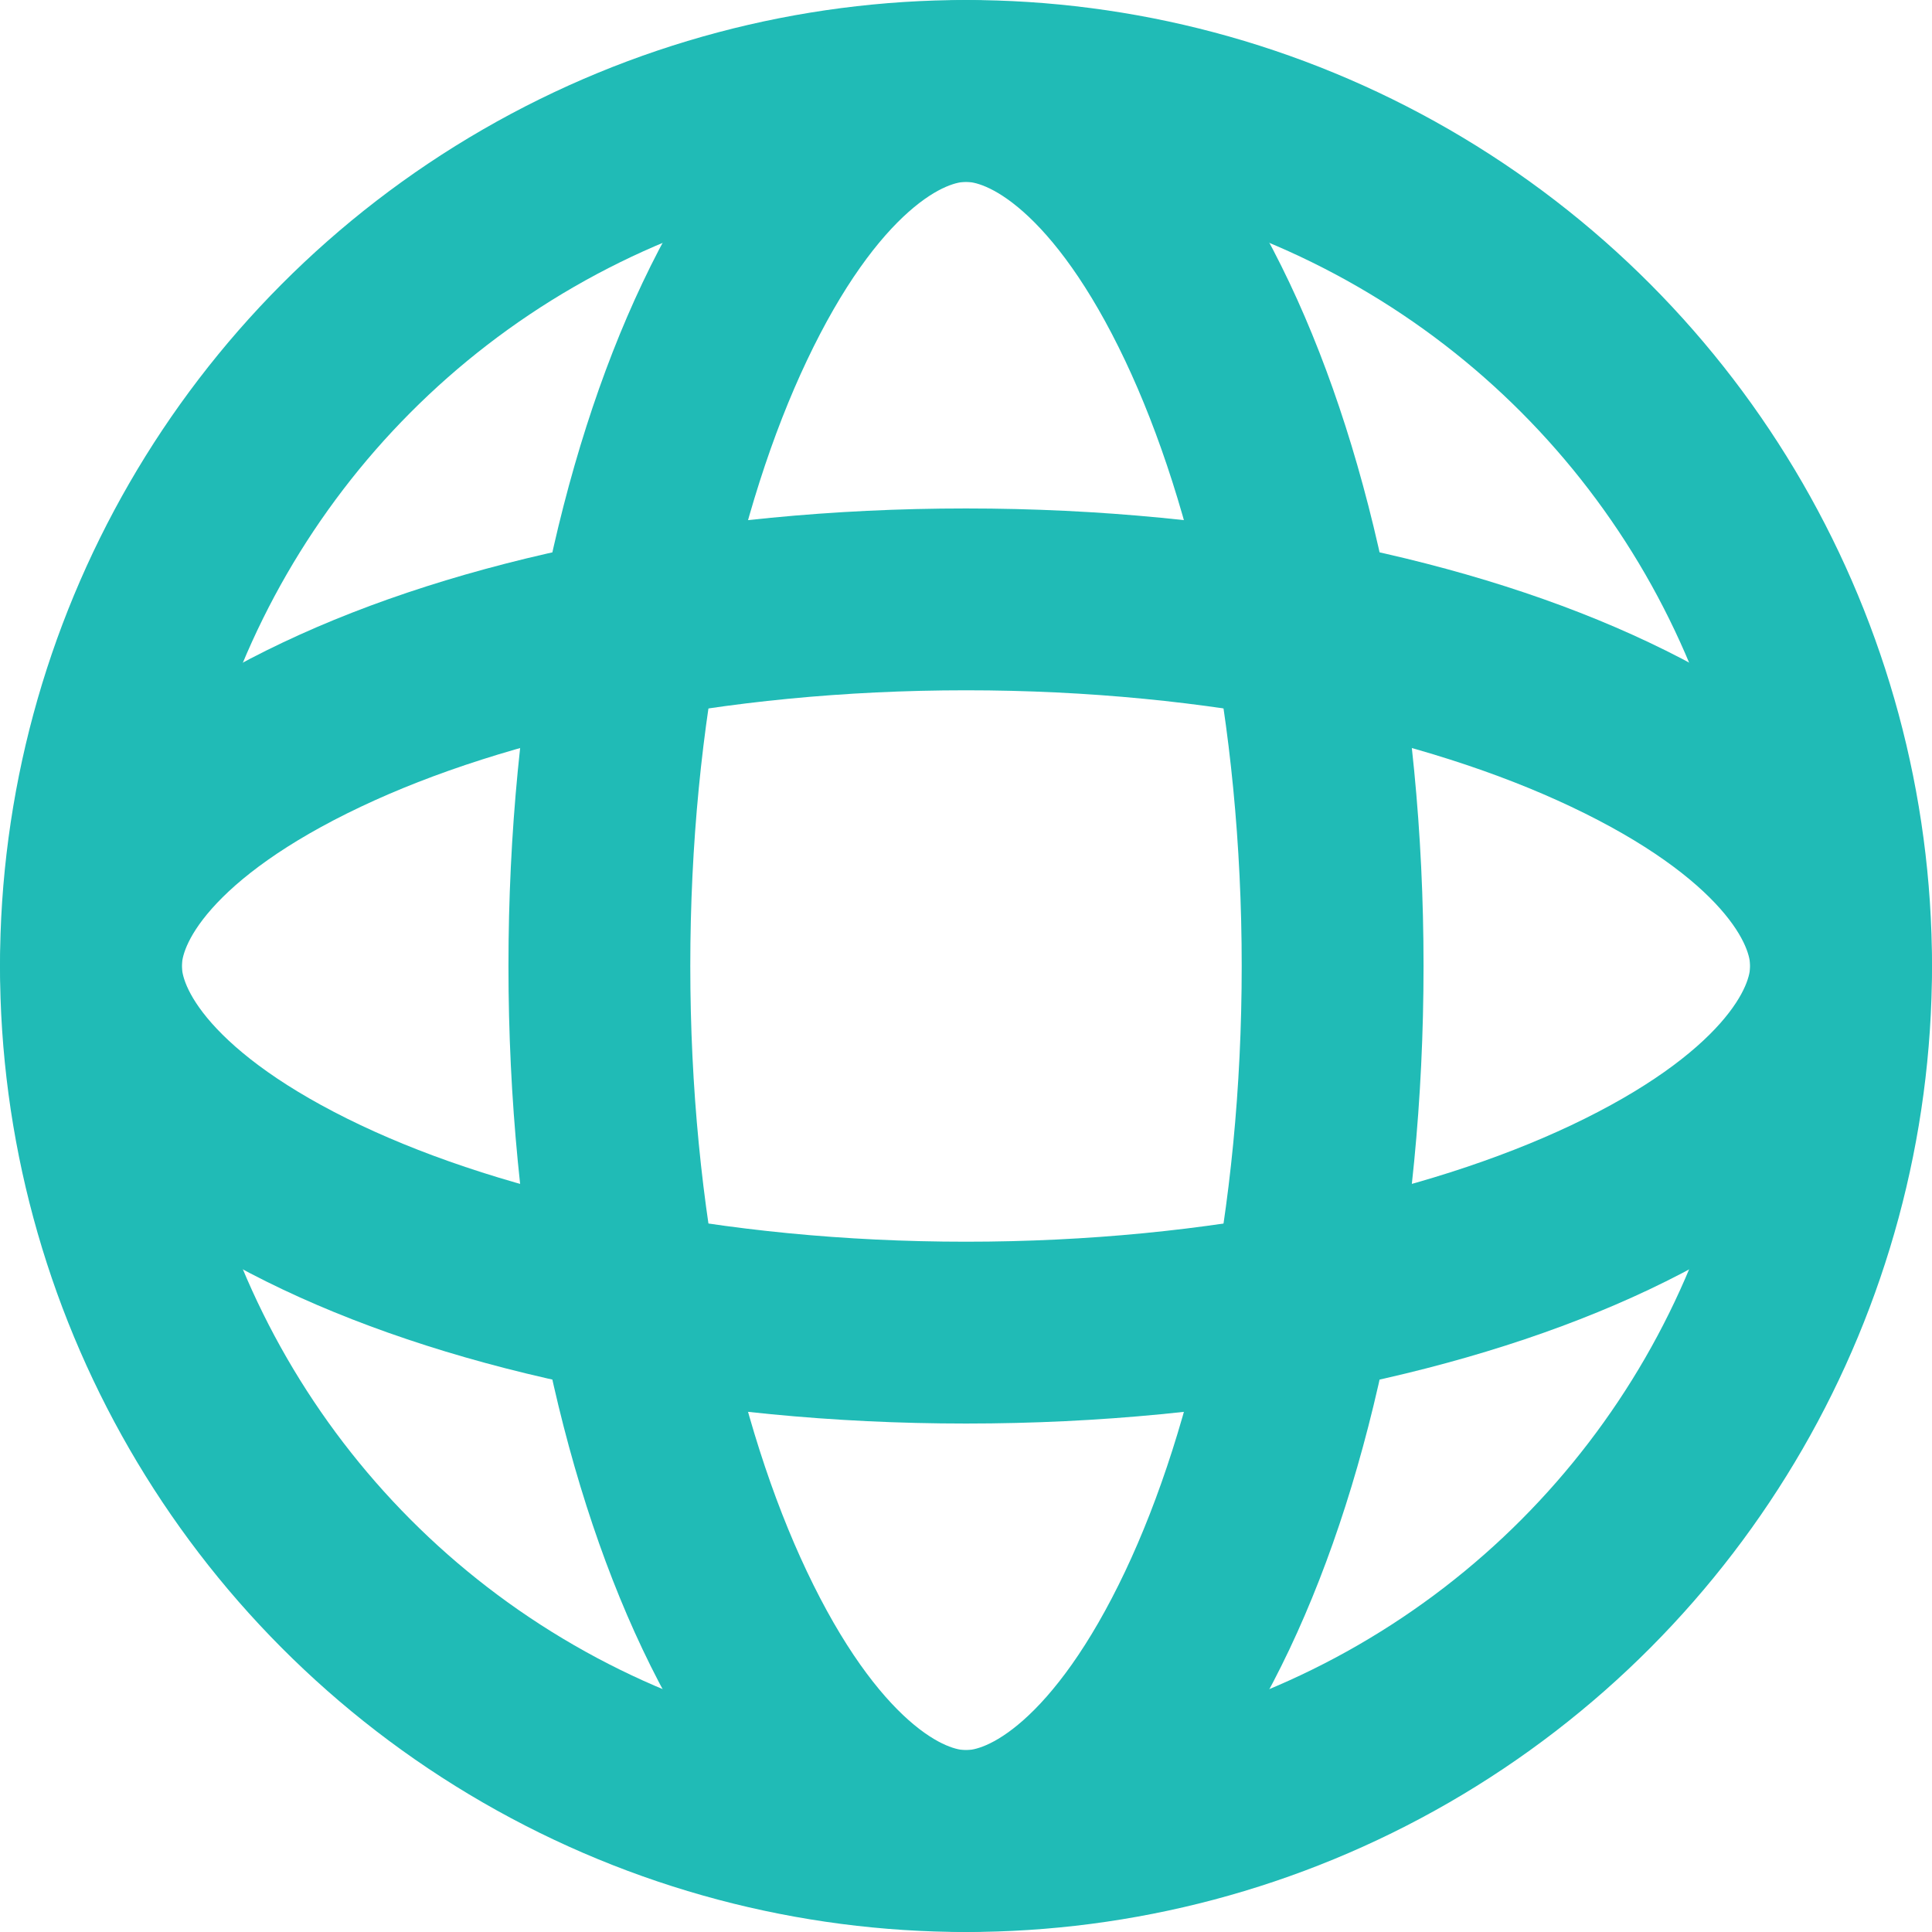
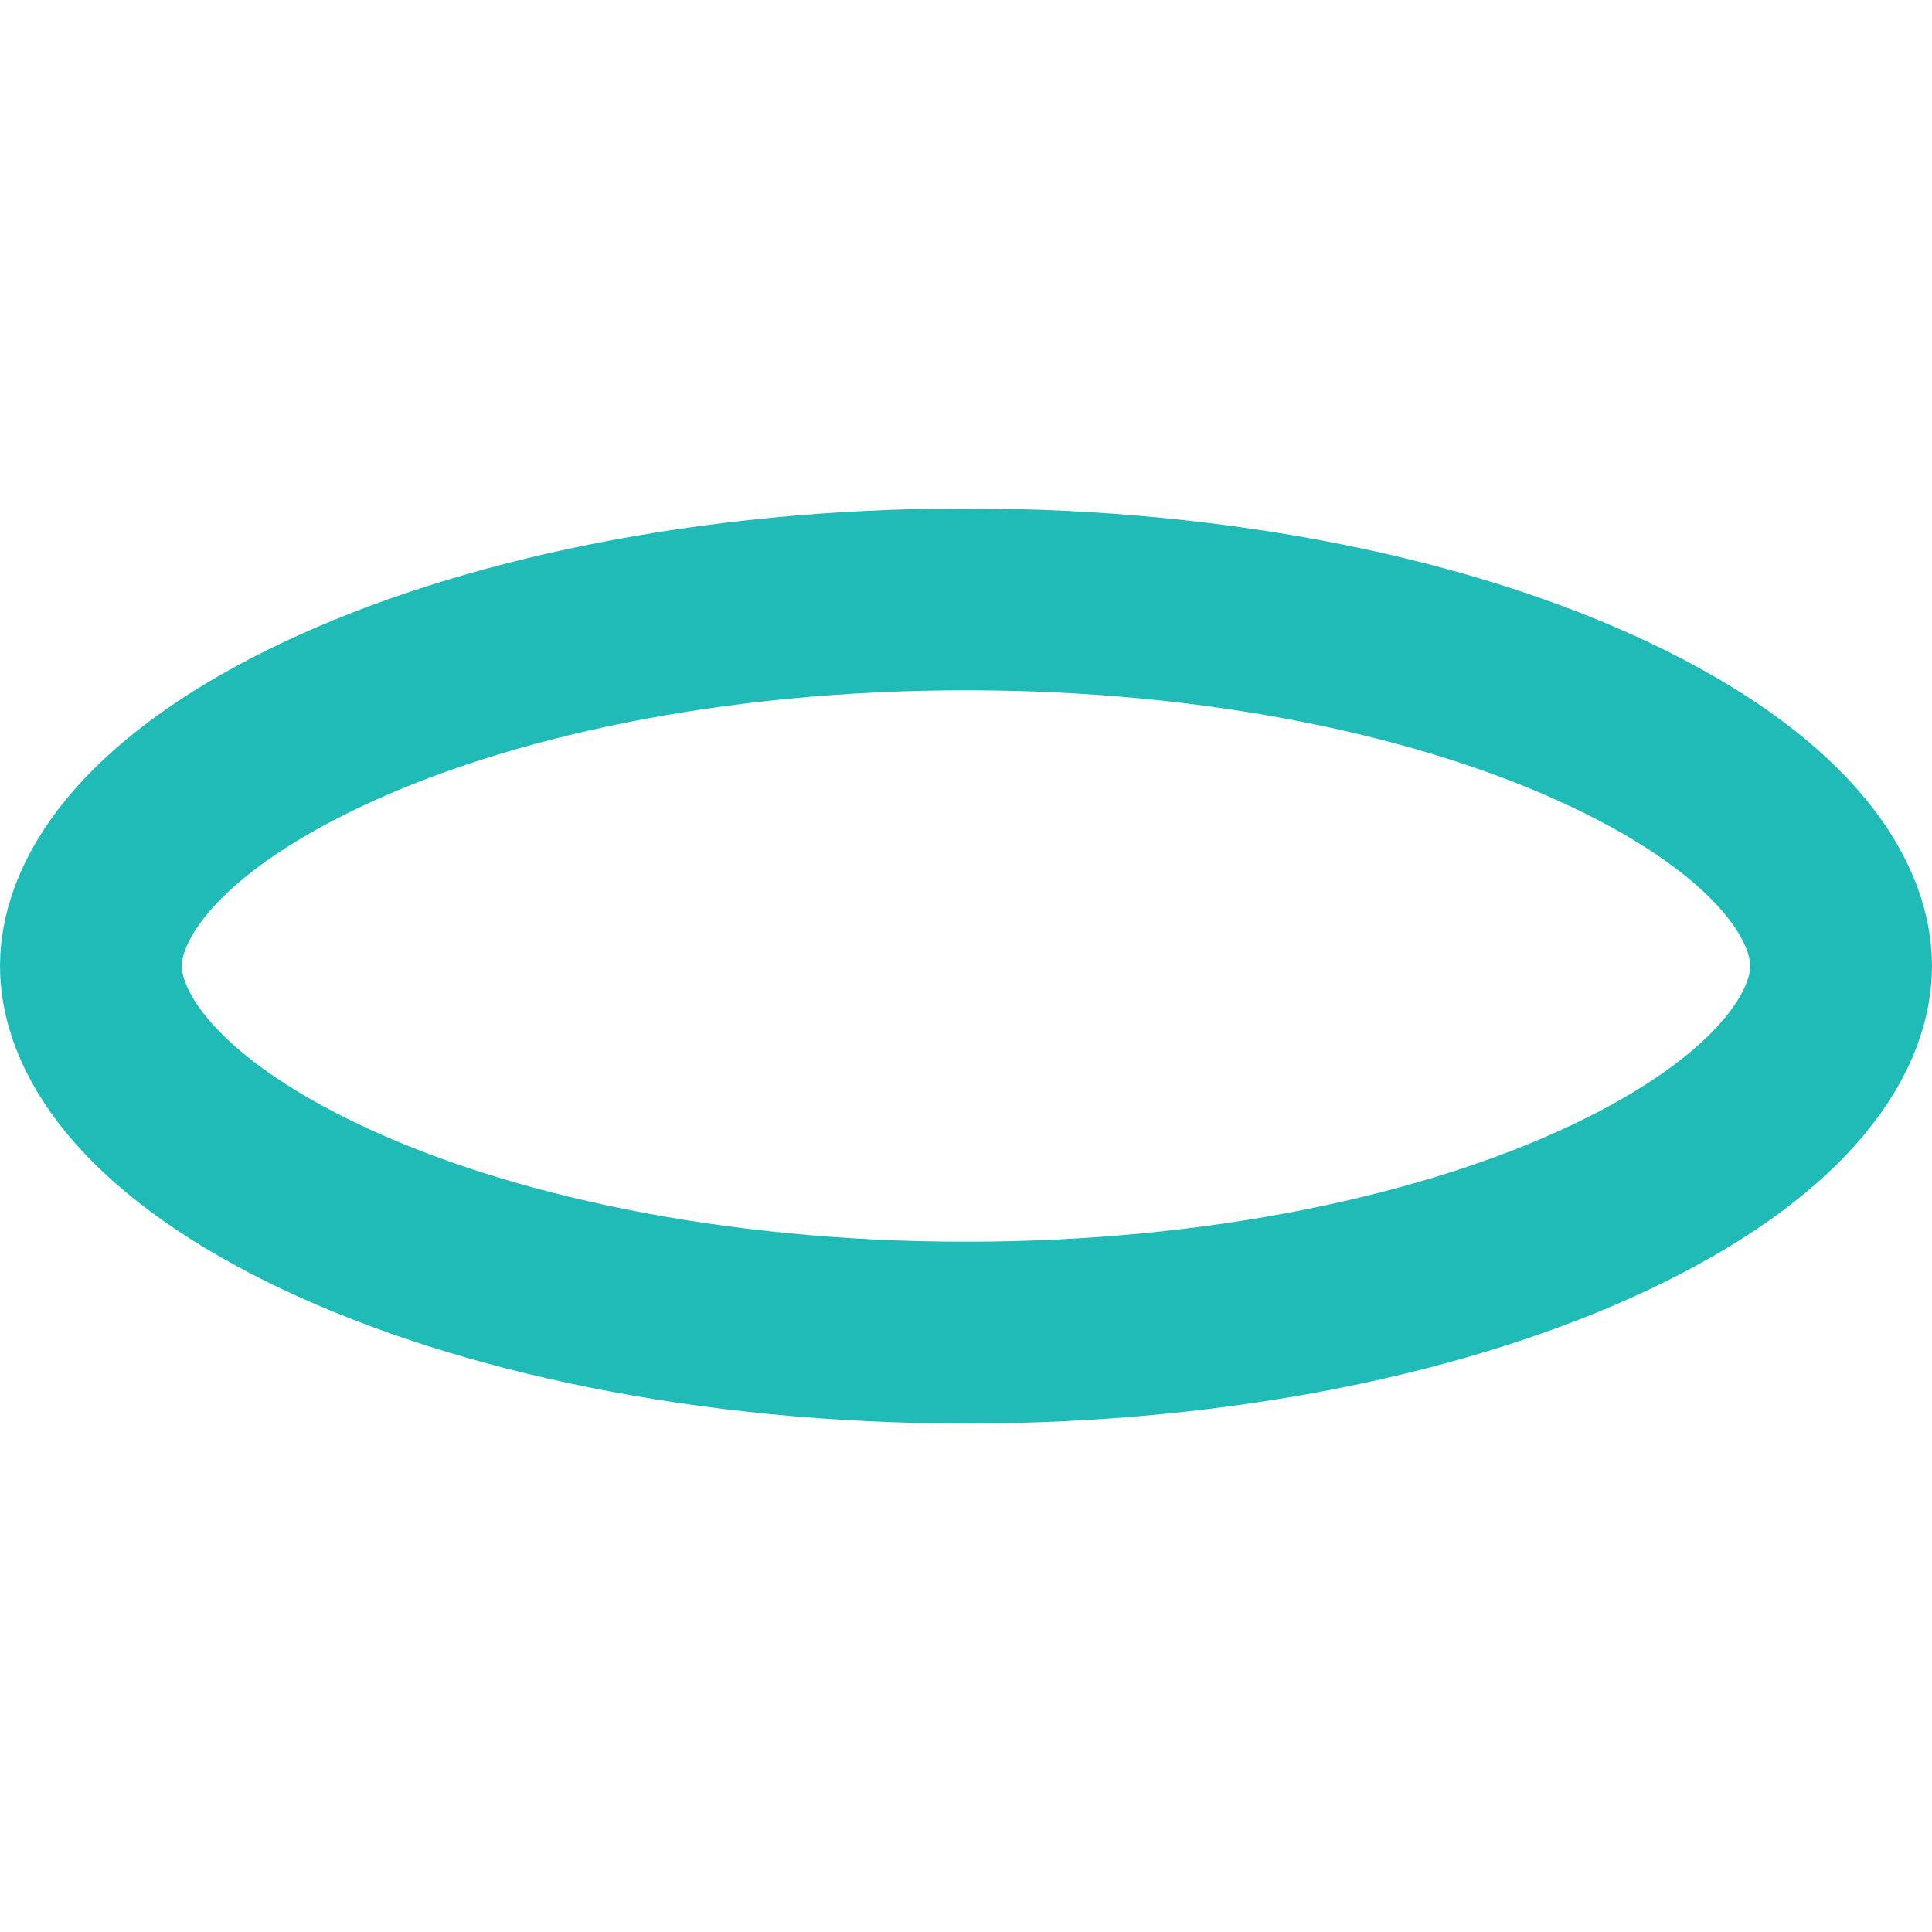
<svg xmlns="http://www.w3.org/2000/svg" width="17" height="17" viewBox="0 0 17 17" fill="none">
-   <circle cx="8.5" cy="8.5" r="7.7" stroke="#20BBB6" stroke-width="1.6" />
-   <path d="M11.726 8.5C11.726 10.756 11.291 12.759 10.624 14.168C9.928 15.638 9.123 16.2 8.5 16.2C7.877 16.2 7.072 15.638 6.376 14.168C5.708 12.759 5.274 10.756 5.274 8.5C5.274 6.244 5.708 4.241 6.376 2.832C7.072 1.362 7.877 0.8 8.5 0.8C9.123 0.8 9.928 1.362 10.624 2.832C11.291 4.241 11.726 6.244 11.726 8.5Z" stroke="#20BBB6" stroke-width="1.6" />
  <path d="M8.5 11.726C6.244 11.726 4.241 11.291 2.832 10.624C1.362 9.928 0.8 9.123 0.8 8.5C0.8 7.877 1.362 7.072 2.832 6.376C4.241 5.708 6.244 5.274 8.5 5.274C10.756 5.274 12.759 5.708 14.168 6.376C15.638 7.072 16.2 7.877 16.2 8.5C16.2 9.123 15.638 9.928 14.168 10.624C12.759 11.291 10.756 11.726 8.5 11.726Z" stroke="#20BBB6" stroke-width="1.6" />
</svg>